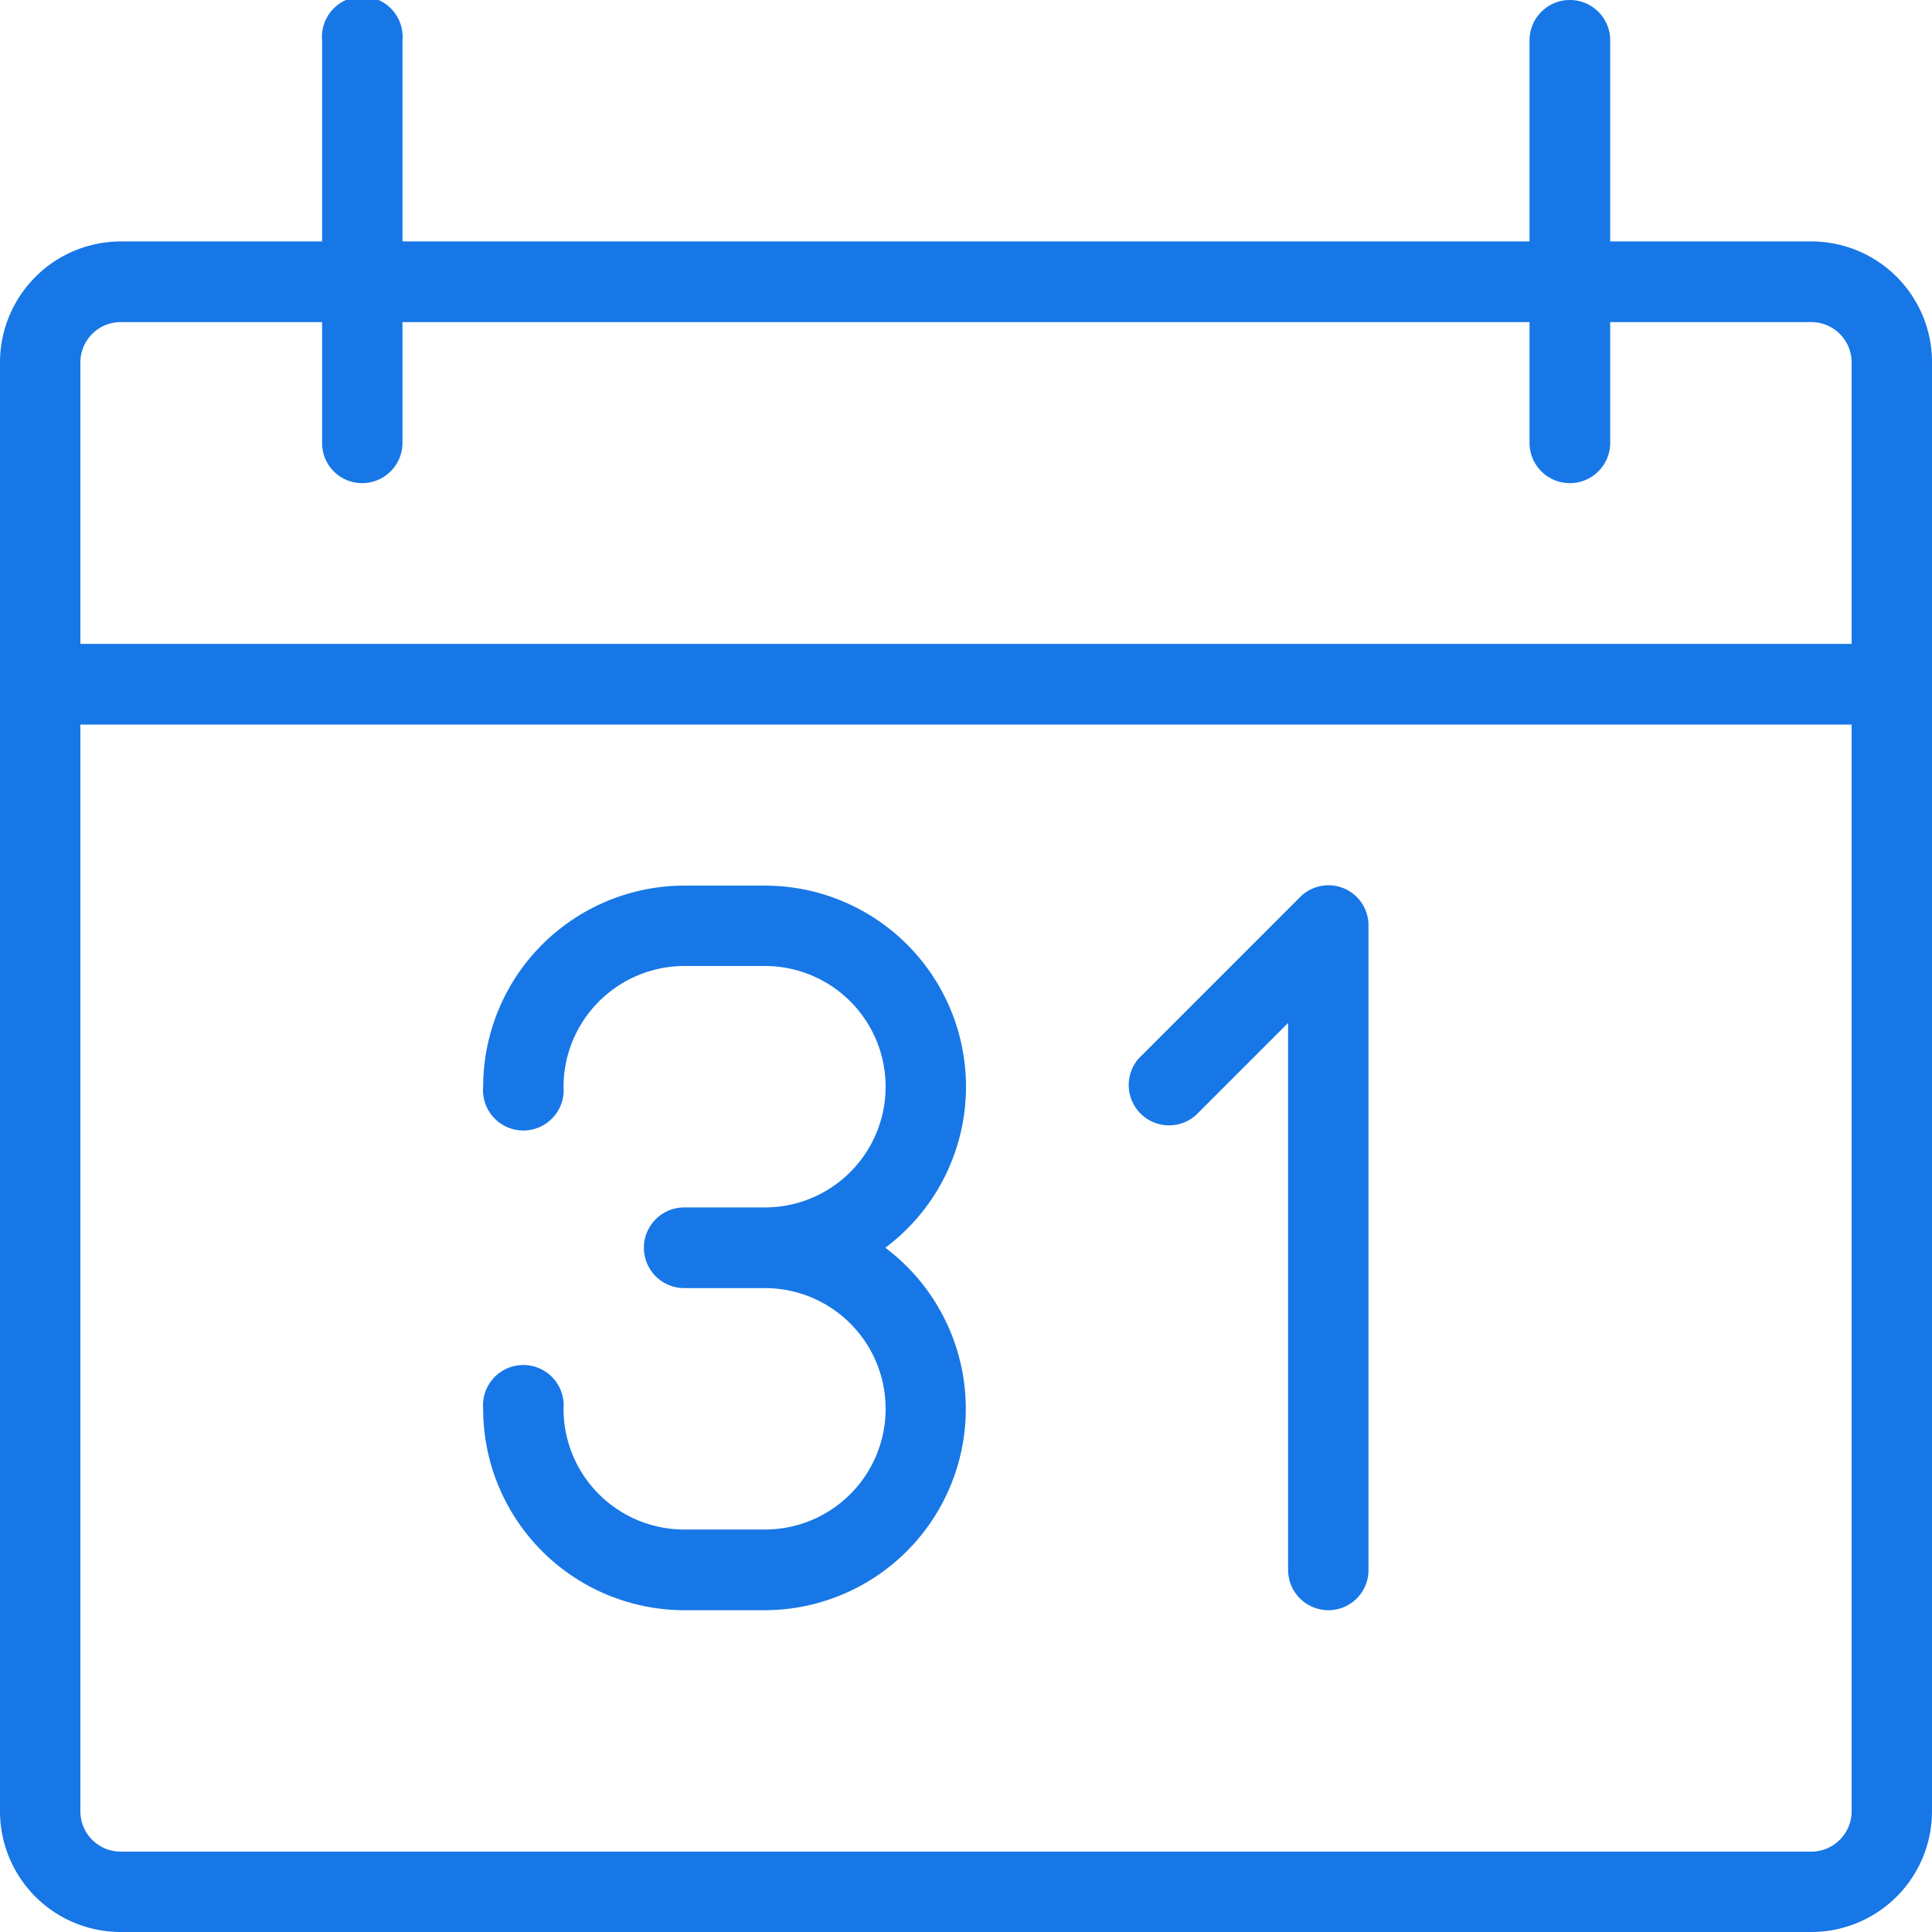
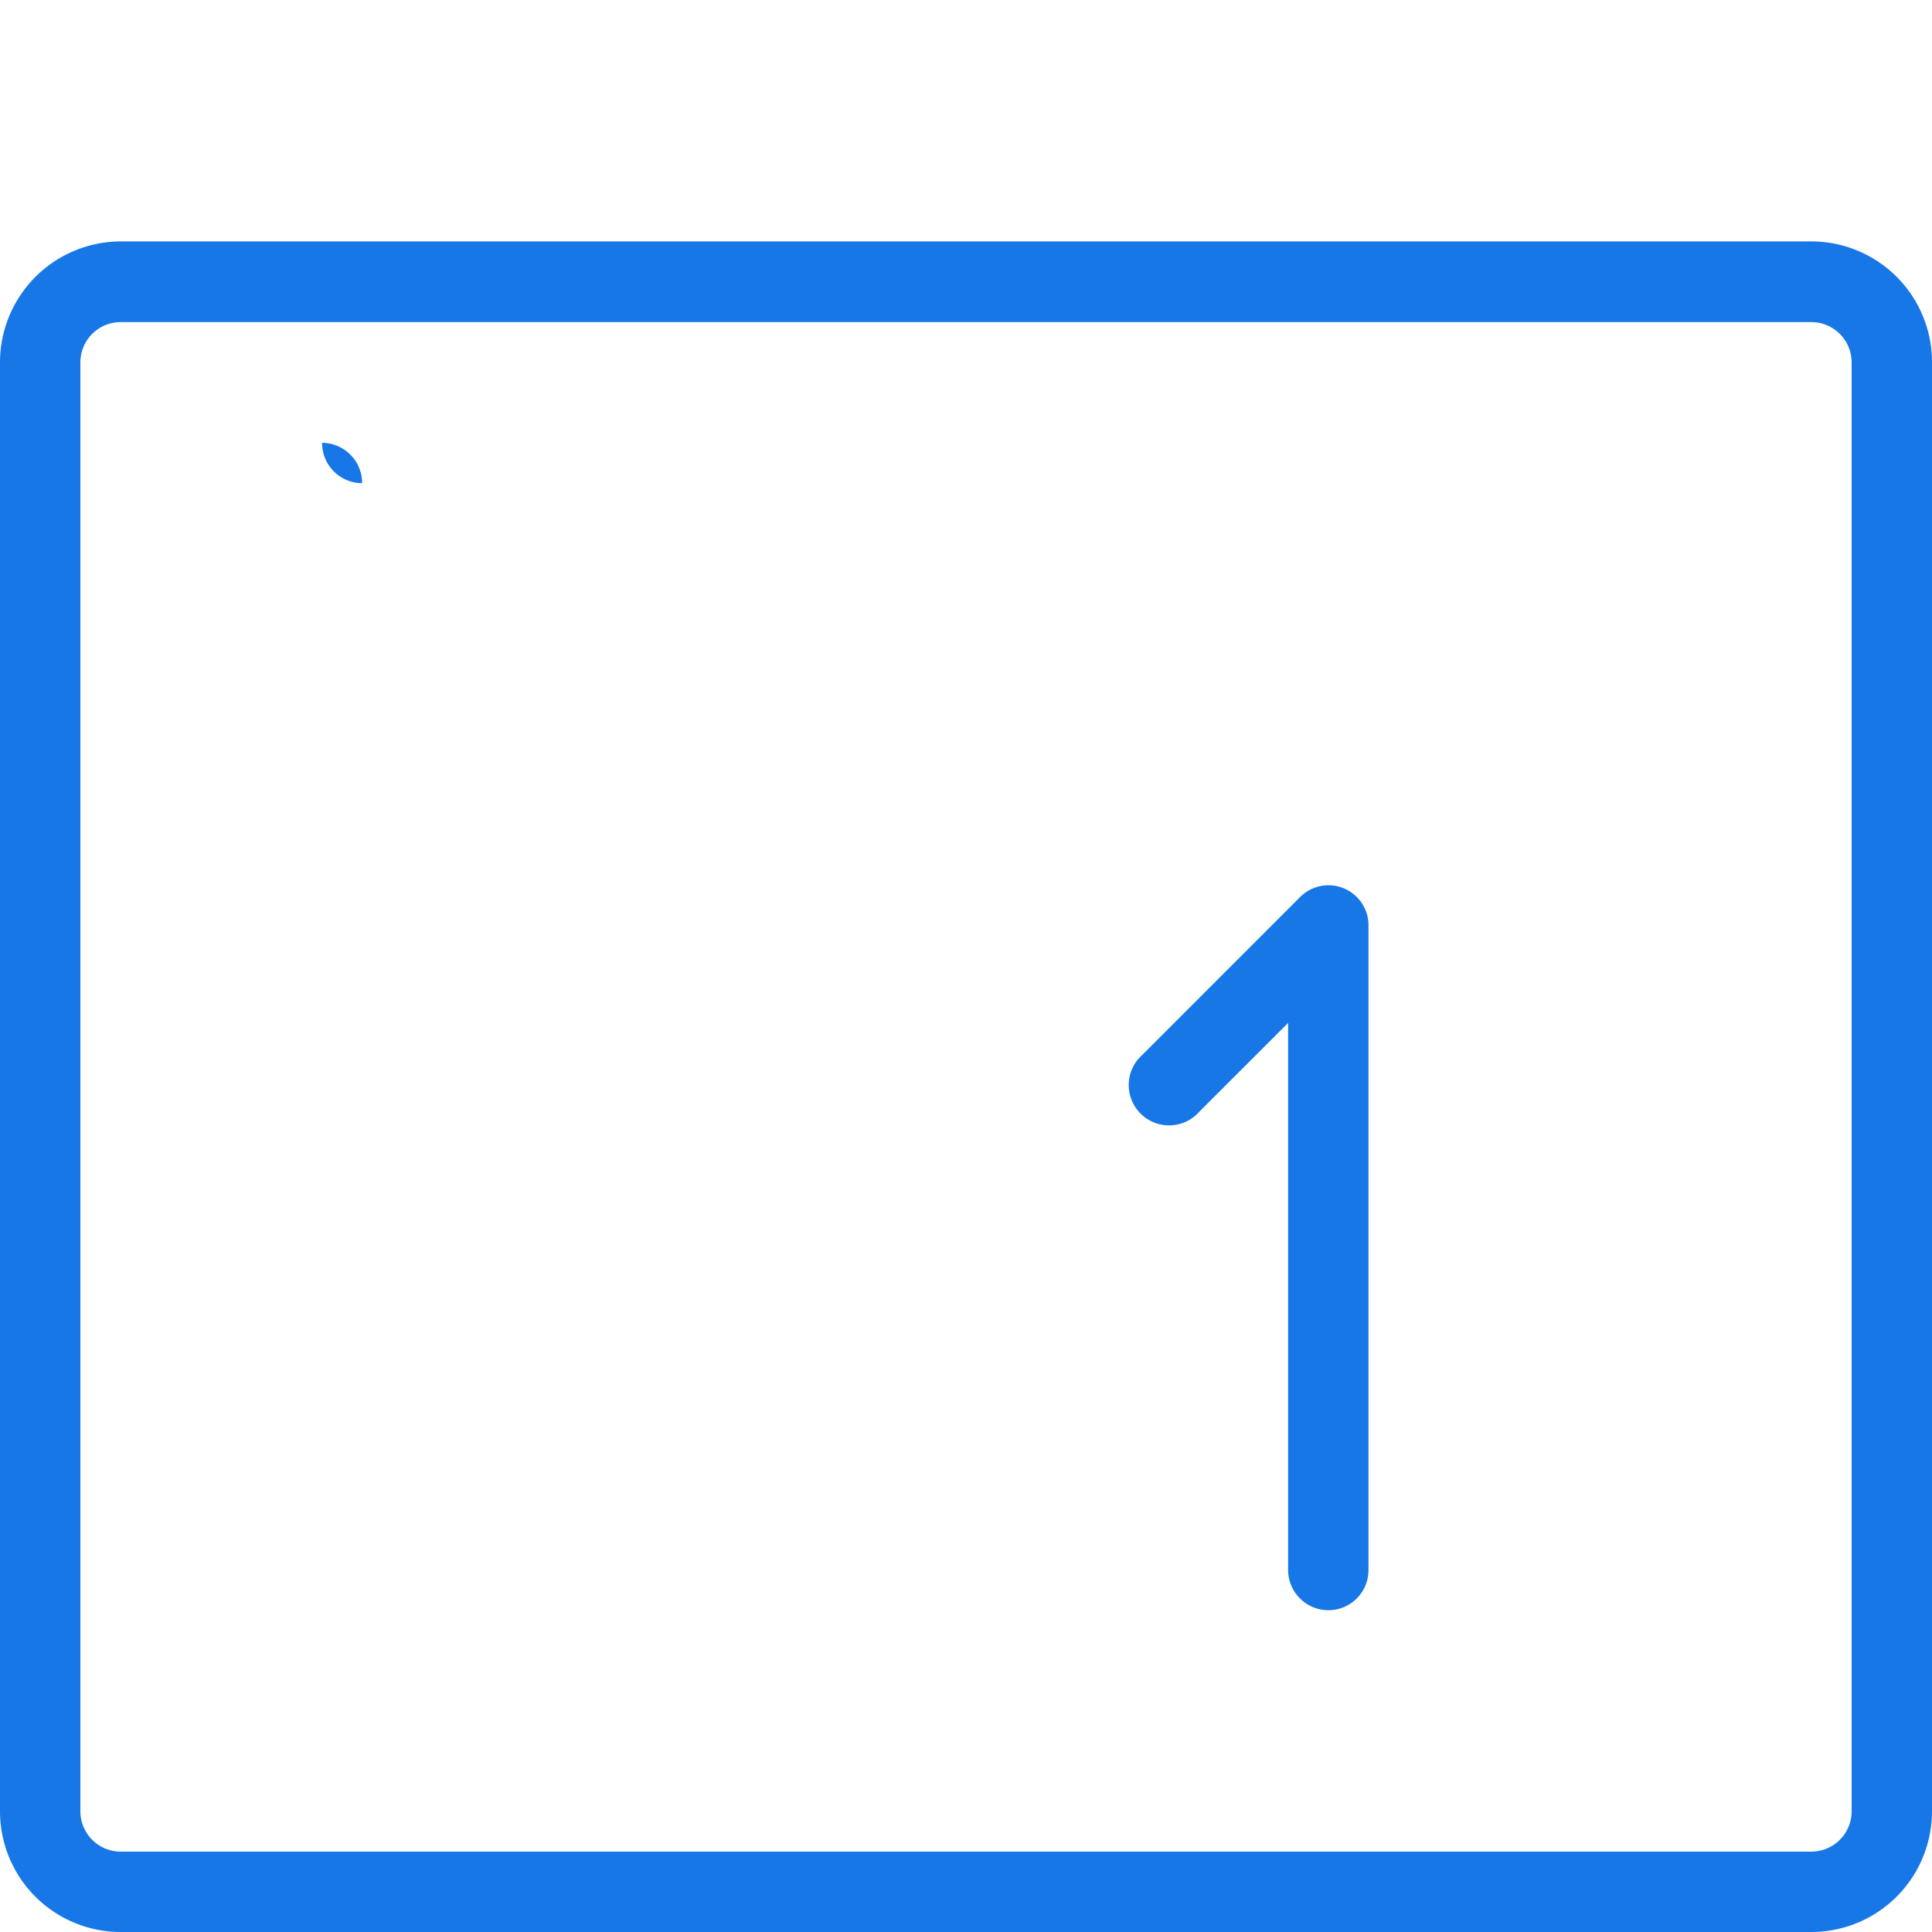
<svg xmlns="http://www.w3.org/2000/svg" viewBox="0 0 65.14 65.14">
  <defs>
    <style>.cls-1{fill:#1777e6;}</style>
  </defs>
  <g id="レイヤー_2" data-name="レイヤー 2">
    <g id="レイヤー_6" data-name="レイヤー 6">
-       <path class="cls-1" d="M25.79,54.29H23.07a6.79,6.79,0,0,1-6.78-6.79,1.36,1.36,0,1,1,2.71,0,4.07,4.07,0,0,0,4.07,4.07h2.72a4.07,4.07,0,1,0,0-8.14H23.07a1.36,1.36,0,0,1,0-2.72h2.72a4.07,4.07,0,1,0,0-8.14H23.07A4.08,4.08,0,0,0,19,36.64a1.36,1.36,0,1,1-2.71,0,6.79,6.79,0,0,1,6.78-6.78h2.72a6.78,6.78,0,0,1,4.06,12.21,6.79,6.79,0,0,1-4.06,12.22Z" />
      <path class="cls-1" d="M61.07,65.14h-57A4.07,4.07,0,0,1,0,61.07V12.21A4.08,4.08,0,0,1,4.07,8.14h57a4.07,4.07,0,0,1,4.07,4.07V61.07A4.07,4.07,0,0,1,61.07,65.14Zm-57-54.28a1.36,1.36,0,0,0-1.36,1.35V61.07a1.36,1.36,0,0,0,1.36,1.36h57a1.36,1.36,0,0,0,1.36-1.36V12.21a1.36,1.36,0,0,0-1.36-1.35Z" />
-       <path class="cls-1" d="M63.79,24.43H1.36a1.36,1.36,0,1,1,0-2.72H63.79a1.36,1.36,0,0,1,0,2.72Z" />
-       <path class="cls-1" d="M52.93,16.29a1.36,1.36,0,0,1-1.36-1.36V1.36a1.36,1.36,0,1,1,2.72,0V14.93A1.36,1.36,0,0,1,52.93,16.29Z" />
-       <path class="cls-1" d="M12.21,16.29a1.35,1.35,0,0,1-1.35-1.36V1.36a1.36,1.36,0,1,1,2.71,0V14.93A1.36,1.36,0,0,1,12.21,16.29Z" />
+       <path class="cls-1" d="M12.21,16.29a1.35,1.35,0,0,1-1.35-1.36V1.36V14.93A1.36,1.36,0,0,1,12.21,16.29Z" />
      <path class="cls-1" d="M44.79,54.29a1.36,1.36,0,0,1-1.36-1.36V34.49L40.32,37.6a1.36,1.36,0,0,1-1.92-1.92l5.43-5.43a1.35,1.35,0,0,1,2.31,1V52.93A1.35,1.35,0,0,1,44.79,54.29Z" />
    </g>
  </g>
</svg>